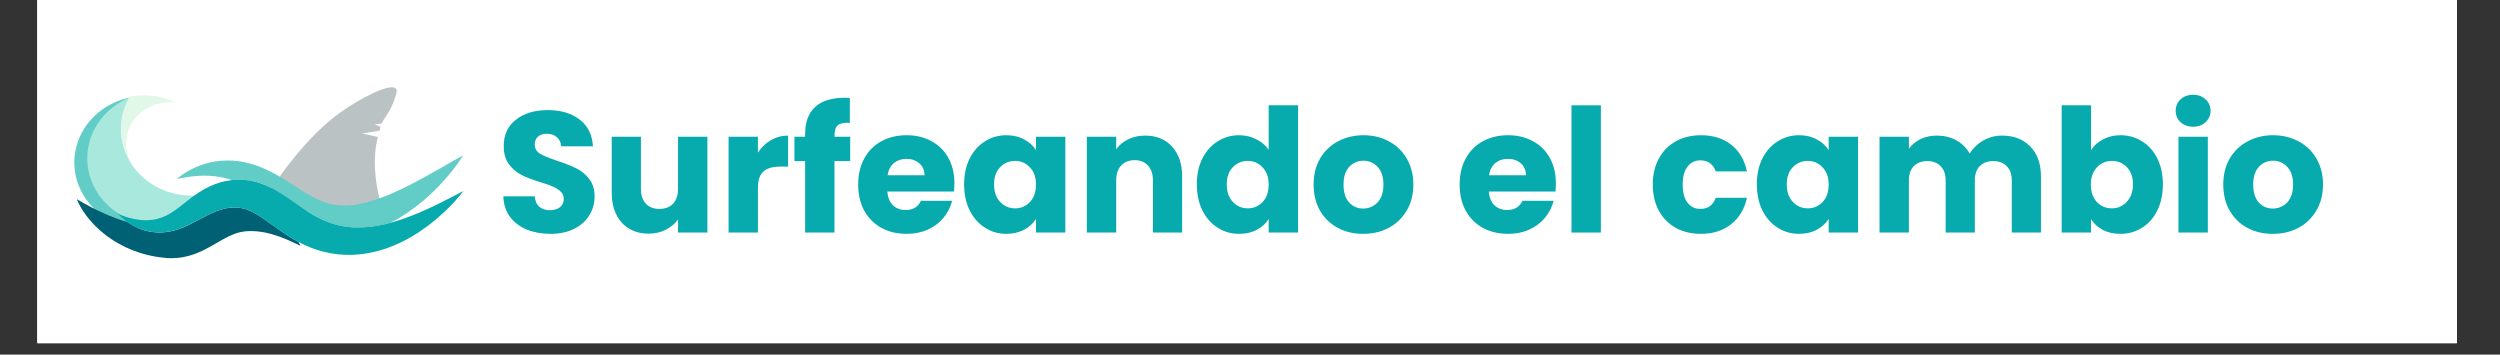
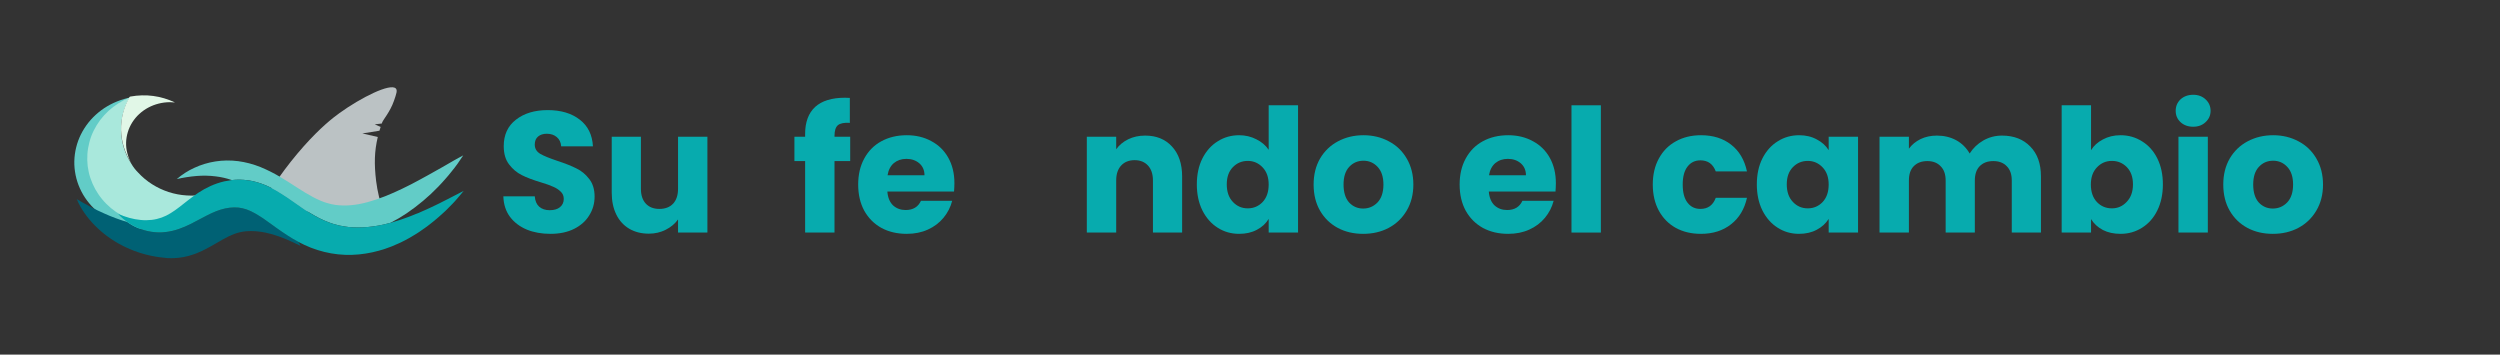
<svg xmlns="http://www.w3.org/2000/svg" width="282" zoomAndPan="magnify" viewBox="0 0 211.5 30" height="40" preserveAspectRatio="xMidYMid meet" version="1.0">
  <rect x="0" y="0" width="211.5" height="30" fill="#333333" stroke="none" />
  <defs>
    <g />
    <clipPath id="32d6cfb566">
-       <path d="M 3.168 0 L 207.848 0 L 207.848 29.031 L 3.168 29.031 Z M 3.168 0 " clip-rule="nonzero" />
-     </clipPath>
+       </clipPath>
  </defs>
  <g clip-path="url(#32d6cfb566)">
-     <path fill="#ffffff" d="M 3.168 0 L 208.332 0 L 208.332 36.375 L 3.168 36.375 Z M 3.168 0 " fill-opacity="1" fill-rule="nonzero" />
-     <path fill="#ffffff" d="M 3.168 0 L 208.332 0 L 208.332 29.102 L 3.168 29.102 Z M 3.168 0 " fill-opacity="1" fill-rule="nonzero" />
    <path fill="#ffffff" d="M 3.168 0 L 208.332 0 L 208.332 29.102 L 3.168 29.102 Z M 3.168 0 " fill-opacity="1" fill-rule="nonzero" />
  </g>
  <path fill="#bbc2c4" d="M 32.301 10.449 L 31.703 10.52 L 32.203 10.738 C 32.168 10.844 32.133 10.953 32.102 11.059 L 30.656 11.289 L 31.961 11.59 C 31.672 12.793 31.648 13.883 31.82 15.309 C 31.93 16.191 32.137 17.055 32.441 17.898 L 21.809 17.898 C 22.883 15.926 24.18 14.086 25.688 12.383 C 27.113 10.785 28.137 9.988 28.715 9.57 C 30.531 8.258 33.035 7.004 33.488 7.488 C 33.637 7.641 33.535 7.934 33.336 8.512 C 32.996 9.488 32.426 10.094 32.324 10.375 C 32.316 10.398 32.309 10.422 32.301 10.449 Z M 32.301 10.449 " fill-opacity="1" fill-rule="nonzero" />
  <path fill="#62ccc7" d="M 14.566 18.922 C 14.184 19.074 13.785 19.188 13.375 19.262 C 12.965 19.336 12.551 19.371 12.133 19.363 C 11.719 19.355 11.305 19.305 10.898 19.215 C 10.492 19.125 10.102 19 9.723 18.832 C 9.344 18.664 8.988 18.465 8.656 18.227 C 8.324 17.988 8.02 17.723 7.746 17.426 C 7.473 17.129 7.234 16.809 7.031 16.465 C 6.832 16.121 6.668 15.762 6.547 15.387 C 6.426 15.012 6.348 14.625 6.309 14.234 C 6.273 13.844 6.281 13.453 6.332 13.062 C 6.383 12.672 6.477 12.293 6.609 11.922 C 6.746 11.547 6.922 11.195 7.137 10.855 C 7.352 10.52 7.598 10.207 7.883 9.918 C 8.168 9.633 8.48 9.375 8.82 9.148 C 9.164 8.922 9.523 8.734 9.91 8.578 C 10.293 8.426 10.688 8.309 11.098 8.234 L 11.09 8.25 C 10.758 8.387 10.438 8.551 10.137 8.742 C 9.836 8.934 9.555 9.148 9.297 9.387 C 9.035 9.625 8.801 9.887 8.594 10.168 C 8.383 10.445 8.203 10.742 8.051 11.051 C 7.898 11.363 7.781 11.684 7.691 12.016 C 7.602 12.348 7.543 12.684 7.52 13.027 C 7.496 13.367 7.504 13.707 7.547 14.047 C 7.586 14.387 7.66 14.719 7.77 15.047 C 7.875 15.375 8.012 15.691 8.18 15.992 C 8.348 16.297 8.543 16.582 8.766 16.855 C 8.988 17.125 9.238 17.371 9.508 17.598 C 9.781 17.828 10.07 18.027 10.383 18.207 C 10.695 18.383 11.02 18.531 11.359 18.652 C 11.699 18.773 12.047 18.867 12.406 18.93 C 12.762 18.988 13.121 19.02 13.484 19.02 C 13.848 19.02 14.211 18.988 14.566 18.922 Z M 14.566 18.922 " fill-opacity="1" fill-rule="nonzero" />
  <path fill="#a9e8dc" d="M 17.359 16.449 C 16.691 17.59 15.719 18.418 14.445 18.922 C 14.086 18.988 13.727 19.02 13.363 19.02 C 13 19.02 12.641 18.992 12.281 18.93 C 11.926 18.867 11.574 18.777 11.234 18.656 C 10.895 18.535 10.57 18.387 10.258 18.207 C 9.949 18.031 9.656 17.828 9.383 17.602 C 9.113 17.375 8.863 17.125 8.641 16.855 C 8.418 16.586 8.223 16.297 8.055 15.996 C 7.887 15.691 7.75 15.375 7.641 15.047 C 7.535 14.723 7.461 14.387 7.418 14.047 C 7.379 13.707 7.371 13.367 7.395 13.027 C 7.418 12.684 7.477 12.348 7.566 12.016 C 7.652 11.684 7.773 11.363 7.926 11.051 C 8.078 10.742 8.262 10.445 8.469 10.164 C 8.68 9.887 8.914 9.625 9.172 9.387 C 9.434 9.148 9.715 8.934 10.016 8.742 C 10.316 8.551 10.633 8.387 10.969 8.25 C 10.719 8.684 10.531 9.137 10.406 9.617 C 10.285 10.098 10.23 10.582 10.242 11.074 C 10.258 11.566 10.336 12.051 10.484 12.523 C 10.633 12.996 10.844 13.445 11.117 13.863 C 11.117 13.867 11.117 13.871 11.121 13.871 C 11.277 14.141 11.469 14.383 11.691 14.605 L 11.695 14.609 C 12.039 14.984 12.43 15.309 12.867 15.586 C 13.301 15.863 13.77 16.082 14.266 16.246 C 14.762 16.406 15.273 16.504 15.797 16.535 C 16.324 16.57 16.844 16.539 17.359 16.445 Z M 17.359 16.449 " fill-opacity="1" fill-rule="nonzero" />
  <path fill="#e1f7e7" d="M 14.805 8.668 C 14.664 8.652 14.523 8.645 14.383 8.645 C 14.059 8.645 13.742 8.684 13.434 8.762 C 13.121 8.84 12.824 8.953 12.547 9.102 C 12.266 9.25 12.012 9.434 11.781 9.645 C 11.551 9.855 11.355 10.094 11.191 10.352 C 11.027 10.613 10.898 10.887 10.812 11.18 C 10.723 11.473 10.676 11.77 10.668 12.07 C 10.66 12.375 10.695 12.672 10.773 12.965 C 10.848 13.262 10.961 13.543 11.117 13.809 C 10.844 13.387 10.633 12.941 10.484 12.469 C 10.336 11.992 10.258 11.512 10.242 11.02 C 10.23 10.527 10.285 10.039 10.406 9.559 C 10.531 9.082 10.719 8.625 10.969 8.191 C 10.988 8.184 11.012 8.172 11.031 8.168 C 12.352 7.934 13.605 8.102 14.805 8.668 Z M 14.805 8.668 " fill-opacity="1" fill-rule="nonzero" />
  <path fill="#006174" d="M 25.43 20.801 C 25.012 20.602 24.609 20.41 24.211 20.238 C 23.82 20.074 23.426 19.934 23.02 19.816 C 22.641 19.707 22.254 19.629 21.859 19.586 C 21.766 19.566 21.672 19.57 21.578 19.559 C 21.488 19.551 21.395 19.555 21.301 19.551 C 21.258 19.551 21.211 19.547 21.164 19.551 L 21.027 19.555 L 20.895 19.559 L 20.766 19.57 C 20.09 19.641 19.531 19.875 18.855 20.254 C 18.52 20.441 18.16 20.656 17.758 20.883 C 17.555 20.996 17.336 21.109 17.105 21.219 C 16.992 21.273 16.871 21.324 16.75 21.375 C 16.633 21.43 16.504 21.477 16.371 21.52 C 15.82 21.715 15.254 21.824 14.668 21.84 C 14.52 21.848 14.371 21.84 14.223 21.836 L 14.168 21.836 L 14.121 21.832 L 14.031 21.82 L 13.844 21.801 C 13.719 21.789 13.594 21.773 13.473 21.758 C 13.348 21.738 13.223 21.723 13.098 21.699 C 12.113 21.523 11.18 21.207 10.301 20.75 C 9.445 20.305 8.688 19.746 8.02 19.07 C 7.699 18.746 7.406 18.395 7.148 18.023 C 6.883 17.652 6.668 17.262 6.496 16.848 C 6.895 17.082 7.281 17.301 7.668 17.504 C 8.055 17.707 8.438 17.895 8.824 18.062 C 9.453 18.348 10.102 18.586 10.77 18.785 C 11.059 18.992 11.371 19.164 11.703 19.305 C 12.051 19.445 12.41 19.551 12.785 19.609 C 13.176 19.672 13.566 19.684 13.961 19.641 C 14.355 19.598 14.742 19.512 15.113 19.383 C 15.469 19.258 15.812 19.109 16.145 18.941 C 16.789 18.621 17.355 18.281 17.898 18.035 C 18.438 17.785 18.945 17.625 19.449 17.57 C 19.688 17.543 19.93 17.539 20.172 17.562 C 20.406 17.59 20.633 17.641 20.852 17.715 C 21.09 17.801 21.316 17.902 21.535 18.023 C 21.77 18.152 22.012 18.301 22.258 18.473 C 22.508 18.641 22.762 18.82 23.027 19.016 C 23.293 19.207 23.566 19.402 23.855 19.602 C 24.145 19.805 24.445 19.996 24.762 20.188 C 24.918 20.281 25.082 20.371 25.246 20.461 C 25.312 20.57 25.375 20.684 25.43 20.801 Z M 25.43 20.801 " fill-opacity="1" fill-rule="nonzero" />
  <path fill="#62ccc7" d="M 39.191 13.145 C 39.039 13.383 38.879 13.617 38.715 13.844 C 38.551 14.074 38.379 14.301 38.199 14.516 C 38.109 14.629 38.023 14.738 37.93 14.848 L 37.652 15.168 C 37.469 15.383 37.27 15.59 37.074 15.797 C 36.266 16.637 35.375 17.383 34.402 18.047 C 33.965 18.34 33.508 18.609 33.031 18.852 L 32.91 18.883 C 32.762 18.918 32.613 18.961 32.461 18.996 C 32.312 19.027 32.16 19.055 32.012 19.086 C 31.426 19.191 30.836 19.246 30.238 19.246 L 30.023 19.238 L 29.918 19.238 C 29.883 19.238 29.848 19.234 29.809 19.23 L 29.492 19.207 L 29.387 19.191 C 29.246 19.172 29.109 19.156 28.969 19.125 L 28.766 19.09 C 28.695 19.074 28.629 19.055 28.562 19.039 C 28.426 19.012 28.293 18.965 28.156 18.93 C 28.094 18.91 28.027 18.883 27.965 18.863 C 27.898 18.844 27.832 18.82 27.77 18.793 C 27.504 18.691 27.246 18.578 26.996 18.449 C 26.465 18.172 25.957 17.863 25.469 17.52 C 25.211 17.344 24.945 17.152 24.668 16.961 C 24.395 16.77 24.105 16.57 23.793 16.375 C 23.473 16.172 23.137 15.984 22.793 15.816 C 22.414 15.633 22.02 15.488 21.605 15.379 C 21.555 15.367 21.504 15.352 21.449 15.34 L 21.285 15.305 L 21.121 15.273 C 21.066 15.262 21.012 15.258 20.957 15.25 C 20.734 15.219 20.512 15.203 20.289 15.199 C 20.062 15.195 19.84 15.207 19.613 15.234 C 19.172 15.082 18.719 14.977 18.254 14.922 C 17.719 14.855 17.184 14.844 16.645 14.887 C 16.074 14.934 15.512 15.023 14.957 15.148 C 15.402 14.766 15.895 14.445 16.438 14.199 C 17 13.938 17.59 13.758 18.211 13.66 C 18.852 13.559 19.496 13.551 20.145 13.633 C 20.793 13.719 21.422 13.887 22.027 14.129 C 22.602 14.367 23.152 14.641 23.684 14.957 C 24.195 15.262 24.676 15.57 25.133 15.867 C 25.594 16.164 26.035 16.438 26.465 16.664 C 26.68 16.773 26.891 16.887 27.102 16.969 L 27.184 17.004 L 27.262 17.035 C 27.312 17.055 27.363 17.074 27.418 17.094 C 27.52 17.129 27.625 17.168 27.73 17.191 C 27.934 17.254 28.145 17.301 28.359 17.332 C 28.574 17.363 28.793 17.379 29.012 17.383 C 29.125 17.391 29.238 17.383 29.352 17.383 C 29.465 17.383 29.578 17.371 29.695 17.359 C 29.809 17.348 29.926 17.332 30.043 17.32 L 30.219 17.293 C 30.277 17.281 30.34 17.273 30.398 17.262 C 31.348 17.082 32.332 16.73 33.301 16.301 C 33.789 16.086 34.277 15.848 34.762 15.602 C 35.246 15.352 35.73 15.086 36.219 14.816 C 36.461 14.68 36.707 14.547 36.949 14.406 L 37.32 14.199 C 37.441 14.125 37.562 14.059 37.688 13.988 L 38.43 13.559 C 38.684 13.422 38.93 13.277 39.191 13.145 Z M 39.191 13.145 " fill-opacity="1" fill-rule="nonzero" />
  <path fill="#07abae" d="M 39.223 16.152 C 39.016 16.414 38.797 16.668 38.574 16.922 C 38.469 17.051 38.348 17.168 38.234 17.289 C 38.117 17.406 37.996 17.527 37.879 17.648 L 37.699 17.828 C 37.641 17.891 37.574 17.941 37.512 18 L 37.133 18.34 C 36.883 18.574 36.609 18.777 36.34 18.992 L 36.133 19.152 L 35.918 19.305 L 35.488 19.605 C 35.348 19.707 35.191 19.793 35.043 19.887 C 34.891 19.977 34.742 20.07 34.586 20.156 C 34.434 20.246 34.273 20.324 34.113 20.406 L 33.871 20.527 L 33.621 20.637 C 33.453 20.711 33.289 20.785 33.117 20.855 C 32.949 20.922 32.773 20.98 32.598 21.043 C 31.875 21.285 31.133 21.449 30.371 21.523 C 29.578 21.602 28.793 21.57 28.012 21.434 C 27.227 21.293 26.477 21.059 25.762 20.723 C 25.586 20.641 25.414 20.551 25.242 20.461 C 25.07 20.371 24.918 20.281 24.758 20.191 C 24.441 20 24.141 19.805 23.852 19.605 C 23.562 19.41 23.293 19.211 23.027 19.02 C 22.762 18.828 22.508 18.641 22.258 18.473 C 22.008 18.309 21.77 18.156 21.535 18.027 C 21.316 17.902 21.09 17.801 20.852 17.715 C 20.633 17.641 20.406 17.59 20.172 17.562 C 19.93 17.543 19.688 17.543 19.449 17.57 C 18.945 17.625 18.441 17.785 17.898 18.035 C 17.355 18.285 16.789 18.621 16.145 18.941 C 15.812 19.109 15.469 19.254 15.113 19.379 C 14.738 19.508 14.355 19.594 13.961 19.637 C 13.566 19.68 13.172 19.668 12.781 19.605 C 12.41 19.547 12.051 19.445 11.703 19.301 C 11.371 19.16 11.059 18.988 10.77 18.781 C 10.484 18.582 10.227 18.355 9.996 18.102 C 10.633 18.367 11.273 18.555 11.906 18.609 C 12.215 18.641 12.52 18.637 12.828 18.602 C 13.117 18.57 13.398 18.504 13.672 18.406 C 13.941 18.309 14.195 18.184 14.434 18.035 C 14.688 17.879 14.93 17.707 15.168 17.523 C 15.66 17.148 16.172 16.711 16.789 16.301 C 17.113 16.086 17.453 15.898 17.809 15.738 C 18.188 15.566 18.582 15.434 18.988 15.34 C 19.191 15.297 19.402 15.262 19.613 15.234 C 19.836 15.207 20.062 15.195 20.285 15.199 C 20.512 15.203 20.734 15.223 20.953 15.25 C 21.012 15.258 21.066 15.266 21.121 15.273 L 21.285 15.305 L 21.445 15.34 C 21.5 15.352 21.551 15.367 21.605 15.379 C 22.016 15.488 22.41 15.633 22.789 15.816 C 23.137 15.984 23.469 16.172 23.793 16.379 C 24.105 16.57 24.391 16.77 24.668 16.961 C 24.945 17.152 25.207 17.344 25.469 17.52 C 25.953 17.863 26.465 18.176 26.996 18.449 C 27.246 18.578 27.5 18.691 27.766 18.789 C 27.828 18.816 27.895 18.84 27.961 18.863 C 28.023 18.883 28.09 18.906 28.156 18.926 C 28.289 18.961 28.422 19.008 28.559 19.039 C 28.621 19.055 28.691 19.074 28.762 19.086 L 28.969 19.125 C 29.105 19.156 29.242 19.168 29.383 19.191 L 29.488 19.203 L 29.594 19.211 L 29.809 19.23 C 29.844 19.234 29.879 19.238 29.914 19.238 L 30.02 19.238 L 30.238 19.242 C 30.832 19.242 31.422 19.191 32.008 19.082 C 32.156 19.051 32.305 19.02 32.457 18.992 C 32.609 18.961 32.758 18.914 32.91 18.879 L 33.027 18.848 L 33.137 18.82 L 33.359 18.754 C 33.512 18.703 33.664 18.66 33.816 18.613 L 34.266 18.457 C 34.418 18.398 34.57 18.352 34.723 18.289 L 35.172 18.105 L 35.398 18.023 L 35.621 17.922 C 35.918 17.789 36.227 17.664 36.52 17.516 L 36.969 17.301 L 37.195 17.191 L 37.414 17.078 C 37.562 17.004 37.711 16.926 37.863 16.852 C 38.016 16.777 38.168 16.703 38.312 16.621 C 38.609 16.461 38.91 16.305 39.223 16.152 Z M 39.223 16.152 " fill-opacity="1" fill-rule="nonzero" />
  <g fill="#07abae" fill-opacity="1">
    <g transform="translate(41.975, 19.674)">
      <g>
        <path d="M 4.594 0.109 C 3.852 0.109 3.188 -0.008 2.594 -0.25 C 2 -0.5 1.523 -0.859 1.172 -1.328 C 0.816 -1.805 0.629 -2.383 0.609 -3.062 L 3.266 -3.062 C 3.297 -2.676 3.422 -2.383 3.641 -2.188 C 3.867 -1.988 4.164 -1.891 4.531 -1.891 C 4.895 -1.891 5.18 -1.973 5.391 -2.141 C 5.609 -2.316 5.719 -2.551 5.719 -2.844 C 5.719 -3.102 5.629 -3.312 5.453 -3.469 C 5.285 -3.633 5.078 -3.77 4.828 -3.875 C 4.586 -3.988 4.238 -4.113 3.781 -4.25 C 3.125 -4.445 2.586 -4.648 2.172 -4.859 C 1.754 -5.066 1.395 -5.367 1.094 -5.766 C 0.789 -6.16 0.641 -6.676 0.641 -7.312 C 0.641 -8.27 0.984 -9.016 1.672 -9.547 C 2.359 -10.086 3.254 -10.359 4.359 -10.359 C 5.484 -10.359 6.391 -10.086 7.078 -9.547 C 7.766 -9.016 8.133 -8.266 8.188 -7.297 L 5.5 -7.297 C 5.477 -7.629 5.352 -7.891 5.125 -8.078 C 4.906 -8.266 4.625 -8.359 4.281 -8.359 C 3.977 -8.359 3.734 -8.281 3.547 -8.125 C 3.359 -7.969 3.266 -7.738 3.266 -7.438 C 3.266 -7.102 3.422 -6.844 3.734 -6.656 C 4.047 -6.477 4.531 -6.281 5.188 -6.062 C 5.852 -5.844 6.391 -5.629 6.797 -5.422 C 7.211 -5.223 7.57 -4.926 7.875 -4.531 C 8.176 -4.145 8.328 -3.648 8.328 -3.047 C 8.328 -2.461 8.176 -1.93 7.875 -1.453 C 7.582 -0.973 7.156 -0.594 6.594 -0.312 C 6.031 -0.031 5.363 0.109 4.594 0.109 Z M 4.594 0.109 " />
      </g>
    </g>
  </g>
  <g fill="#07abae" fill-opacity="1">
    <g transform="translate(50.924, 19.674)">
      <g>
        <path d="M 8.922 -8.109 L 8.922 0 L 6.438 0 L 6.438 -1.109 C 6.176 -0.742 5.828 -0.453 5.391 -0.234 C 4.961 -0.016 4.488 0.094 3.969 0.094 C 3.352 0.094 2.805 -0.039 2.328 -0.312 C 1.848 -0.594 1.477 -0.992 1.219 -1.516 C 0.957 -2.047 0.828 -2.664 0.828 -3.375 L 0.828 -8.109 L 3.297 -8.109 L 3.297 -3.703 C 3.297 -3.16 3.438 -2.738 3.719 -2.438 C 4 -2.145 4.379 -2 4.859 -2 C 5.348 -2 5.734 -2.145 6.016 -2.438 C 6.297 -2.738 6.438 -3.16 6.438 -3.703 L 6.438 -8.109 Z M 8.922 -8.109 " />
      </g>
    </g>
  </g>
  <g fill="#07abae" fill-opacity="1">
    <g transform="translate(60.731, 19.674)">
      <g>
-         <path d="M 3.391 -6.766 C 3.68 -7.211 4.047 -7.562 4.484 -7.812 C 4.922 -8.07 5.406 -8.203 5.938 -8.203 L 5.938 -5.578 L 5.25 -5.578 C 4.633 -5.578 4.172 -5.441 3.859 -5.172 C 3.547 -4.898 3.391 -4.43 3.391 -3.766 L 3.391 0 L 0.906 0 L 0.906 -8.109 L 3.391 -8.109 Z M 3.391 -6.766 " />
-       </g>
+         </g>
    </g>
  </g>
  <g fill="#07abae" fill-opacity="1">
    <g transform="translate(66.958, 19.674)">
      <g>
        <path d="M 4.969 -6.047 L 3.641 -6.047 L 3.641 0 L 1.156 0 L 1.156 -6.047 L 0.25 -6.047 L 0.25 -8.109 L 1.156 -8.109 L 1.156 -8.344 C 1.156 -9.344 1.438 -10.102 2 -10.625 C 2.57 -11.145 3.414 -11.406 4.531 -11.406 C 4.707 -11.406 4.844 -11.398 4.938 -11.391 L 4.938 -9.281 C 4.457 -9.312 4.117 -9.242 3.922 -9.078 C 3.734 -8.91 3.641 -8.613 3.641 -8.188 L 3.641 -8.109 L 4.969 -8.109 Z M 4.969 -6.047 " />
      </g>
    </g>
  </g>
  <g fill="#07abae" fill-opacity="1">
    <g transform="translate(72.196, 19.674)">
      <g>
        <path d="M 8.547 -4.188 C 8.547 -3.957 8.535 -3.719 8.516 -3.469 L 2.875 -3.469 C 2.914 -2.957 3.078 -2.566 3.359 -2.297 C 3.648 -2.035 4.004 -1.906 4.422 -1.906 C 5.047 -1.906 5.477 -2.164 5.719 -2.688 L 8.359 -2.688 C 8.223 -2.156 7.977 -1.676 7.625 -1.25 C 7.27 -0.82 6.828 -0.488 6.297 -0.25 C 5.766 -0.008 5.172 0.109 4.516 0.109 C 3.711 0.109 3 -0.055 2.375 -0.391 C 1.758 -0.734 1.273 -1.219 0.922 -1.844 C 0.578 -2.477 0.406 -3.219 0.406 -4.062 C 0.406 -4.906 0.578 -5.641 0.922 -6.266 C 1.266 -6.898 1.742 -7.383 2.359 -7.719 C 2.984 -8.062 3.703 -8.234 4.516 -8.234 C 5.297 -8.234 5.988 -8.066 6.594 -7.734 C 7.207 -7.41 7.688 -6.941 8.031 -6.328 C 8.375 -5.711 8.547 -5 8.547 -4.188 Z M 6.016 -4.844 C 6.016 -5.27 5.867 -5.609 5.578 -5.859 C 5.285 -6.109 4.922 -6.234 4.484 -6.234 C 4.066 -6.234 3.711 -6.113 3.422 -5.875 C 3.141 -5.633 2.961 -5.289 2.891 -4.844 Z M 6.016 -4.844 " />
      </g>
    </g>
  </g>
  <g fill="#07abae" fill-opacity="1">
    <g transform="translate(81.159, 19.674)">
      <g>
-         <path d="M 0.406 -4.078 C 0.406 -4.91 0.562 -5.641 0.875 -6.266 C 1.195 -6.898 1.629 -7.383 2.172 -7.719 C 2.711 -8.062 3.316 -8.234 3.984 -8.234 C 4.555 -8.234 5.055 -8.113 5.484 -7.875 C 5.922 -7.645 6.254 -7.344 6.484 -6.969 L 6.484 -8.109 L 8.969 -8.109 L 8.969 0 L 6.484 0 L 6.484 -1.156 C 6.242 -0.77 5.906 -0.461 5.469 -0.234 C 5.039 -0.004 4.539 0.109 3.969 0.109 C 3.312 0.109 2.711 -0.062 2.172 -0.406 C 1.629 -0.75 1.195 -1.238 0.875 -1.875 C 0.562 -2.508 0.406 -3.242 0.406 -4.078 Z M 6.484 -4.062 C 6.484 -4.676 6.312 -5.16 5.969 -5.516 C 5.625 -5.879 5.207 -6.062 4.719 -6.062 C 4.219 -6.062 3.797 -5.883 3.453 -5.531 C 3.109 -5.176 2.938 -4.691 2.938 -4.078 C 2.938 -3.453 3.109 -2.957 3.453 -2.594 C 3.797 -2.227 4.219 -2.047 4.719 -2.047 C 5.207 -2.047 5.625 -2.223 5.969 -2.578 C 6.312 -2.941 6.484 -3.438 6.484 -4.062 Z M 6.484 -4.062 " />
-       </g>
+         </g>
    </g>
  </g>
  <g fill="#07abae" fill-opacity="1">
    <g transform="translate(91.039, 19.674)">
      <g>
        <path d="M 5.844 -8.203 C 6.789 -8.203 7.547 -7.895 8.109 -7.281 C 8.68 -6.664 8.969 -5.82 8.969 -4.75 L 8.969 0 L 6.5 0 L 6.5 -4.406 C 6.5 -4.945 6.359 -5.367 6.078 -5.672 C 5.797 -5.973 5.422 -6.125 4.953 -6.125 C 4.473 -6.125 4.094 -5.973 3.812 -5.672 C 3.531 -5.367 3.391 -4.945 3.391 -4.406 L 3.391 0 L 0.906 0 L 0.906 -8.109 L 3.391 -8.109 L 3.391 -7.047 C 3.641 -7.398 3.977 -7.68 4.406 -7.891 C 4.832 -8.098 5.312 -8.203 5.844 -8.203 Z M 5.844 -8.203 " />
      </g>
    </g>
  </g>
  <g fill="#07abae" fill-opacity="1">
    <g transform="translate(100.846, 19.674)">
      <g>
        <path d="M 0.406 -4.078 C 0.406 -4.91 0.562 -5.641 0.875 -6.266 C 1.195 -6.898 1.629 -7.383 2.172 -7.719 C 2.711 -8.062 3.316 -8.234 3.984 -8.234 C 4.516 -8.234 5 -8.117 5.438 -7.891 C 5.883 -7.672 6.234 -7.375 6.484 -7 L 6.484 -10.766 L 8.969 -10.766 L 8.969 0 L 6.484 0 L 6.484 -1.156 C 6.254 -0.77 5.922 -0.461 5.484 -0.234 C 5.055 -0.004 4.555 0.109 3.984 0.109 C 3.316 0.109 2.711 -0.062 2.172 -0.406 C 1.629 -0.75 1.195 -1.238 0.875 -1.875 C 0.562 -2.508 0.406 -3.242 0.406 -4.078 Z M 6.484 -4.062 C 6.484 -4.676 6.312 -5.16 5.969 -5.516 C 5.625 -5.879 5.207 -6.062 4.719 -6.062 C 4.219 -6.062 3.797 -5.883 3.453 -5.531 C 3.109 -5.176 2.938 -4.691 2.938 -4.078 C 2.938 -3.453 3.109 -2.957 3.453 -2.594 C 3.797 -2.227 4.219 -2.047 4.719 -2.047 C 5.207 -2.047 5.625 -2.223 5.969 -2.578 C 6.312 -2.941 6.484 -3.438 6.484 -4.062 Z M 6.484 -4.062 " />
      </g>
    </g>
  </g>
  <g fill="#07abae" fill-opacity="1">
    <g transform="translate(110.726, 19.674)">
      <g>
        <path d="M 4.594 0.109 C 3.801 0.109 3.086 -0.055 2.453 -0.391 C 1.816 -0.734 1.316 -1.219 0.953 -1.844 C 0.586 -2.477 0.406 -3.219 0.406 -4.062 C 0.406 -4.895 0.586 -5.629 0.953 -6.266 C 1.328 -6.898 1.832 -7.383 2.469 -7.719 C 3.113 -8.062 3.832 -8.234 4.625 -8.234 C 5.414 -8.234 6.129 -8.062 6.766 -7.719 C 7.41 -7.383 7.914 -6.898 8.281 -6.266 C 8.656 -5.629 8.844 -4.895 8.844 -4.062 C 8.844 -3.227 8.656 -2.492 8.281 -1.859 C 7.906 -1.223 7.395 -0.734 6.75 -0.391 C 6.113 -0.055 5.395 0.109 4.594 0.109 Z M 4.594 -2.031 C 5.07 -2.031 5.477 -2.203 5.812 -2.547 C 6.145 -2.898 6.312 -3.406 6.312 -4.062 C 6.312 -4.707 6.148 -5.203 5.828 -5.547 C 5.504 -5.898 5.102 -6.078 4.625 -6.078 C 4.145 -6.078 3.742 -5.906 3.422 -5.562 C 3.098 -5.219 2.938 -4.719 2.938 -4.062 C 2.938 -3.406 3.094 -2.898 3.406 -2.547 C 3.727 -2.203 4.125 -2.031 4.594 -2.031 Z M 4.594 -2.031 " />
      </g>
    </g>
  </g>
  <g fill="#07abae" fill-opacity="1">
    <g transform="translate(119.994, 19.674)">
      <g />
    </g>
  </g>
  <g fill="#07abae" fill-opacity="1">
    <g transform="translate(123.079, 19.674)">
      <g>
        <path d="M 8.547 -4.188 C 8.547 -3.957 8.535 -3.719 8.516 -3.469 L 2.875 -3.469 C 2.914 -2.957 3.078 -2.566 3.359 -2.297 C 3.648 -2.035 4.004 -1.906 4.422 -1.906 C 5.047 -1.906 5.477 -2.164 5.719 -2.688 L 8.359 -2.688 C 8.223 -2.156 7.977 -1.676 7.625 -1.25 C 7.27 -0.82 6.828 -0.488 6.297 -0.25 C 5.766 -0.008 5.172 0.109 4.516 0.109 C 3.711 0.109 3 -0.055 2.375 -0.391 C 1.758 -0.734 1.273 -1.219 0.922 -1.844 C 0.578 -2.477 0.406 -3.219 0.406 -4.062 C 0.406 -4.906 0.578 -5.641 0.922 -6.266 C 1.266 -6.898 1.742 -7.383 2.359 -7.719 C 2.984 -8.062 3.703 -8.234 4.516 -8.234 C 5.297 -8.234 5.988 -8.066 6.594 -7.734 C 7.207 -7.41 7.688 -6.941 8.031 -6.328 C 8.375 -5.711 8.547 -5 8.547 -4.188 Z M 6.016 -4.844 C 6.016 -5.27 5.867 -5.609 5.578 -5.859 C 5.285 -6.109 4.922 -6.234 4.484 -6.234 C 4.066 -6.234 3.711 -6.113 3.422 -5.875 C 3.141 -5.633 2.961 -5.289 2.891 -4.844 Z M 6.016 -4.844 " />
      </g>
    </g>
  </g>
  <g fill="#07abae" fill-opacity="1">
    <g transform="translate(132.042, 19.674)">
      <g>
        <path d="M 3.391 -10.766 L 3.391 0 L 0.906 0 L 0.906 -10.766 Z M 3.391 -10.766 " />
      </g>
    </g>
  </g>
  <g fill="#07abae" fill-opacity="1">
    <g transform="translate(136.335, 19.674)">
      <g />
    </g>
  </g>
  <g fill="#07abae" fill-opacity="1">
    <g transform="translate(139.419, 19.674)">
      <g>
        <path d="M 0.406 -4.062 C 0.406 -4.906 0.578 -5.641 0.922 -6.266 C 1.266 -6.898 1.742 -7.383 2.359 -7.719 C 2.973 -8.062 3.68 -8.234 4.484 -8.234 C 5.504 -8.234 6.352 -7.969 7.031 -7.438 C 7.719 -6.906 8.164 -6.148 8.375 -5.172 L 5.734 -5.172 C 5.504 -5.797 5.07 -6.109 4.438 -6.109 C 3.977 -6.109 3.613 -5.93 3.344 -5.578 C 3.07 -5.223 2.938 -4.719 2.938 -4.062 C 2.938 -3.395 3.07 -2.883 3.344 -2.531 C 3.613 -2.176 3.977 -2 4.438 -2 C 5.07 -2 5.504 -2.312 5.734 -2.938 L 8.375 -2.938 C 8.164 -1.988 7.719 -1.242 7.031 -0.703 C 6.344 -0.16 5.492 0.109 4.484 0.109 C 3.68 0.109 2.973 -0.055 2.359 -0.391 C 1.742 -0.734 1.266 -1.219 0.922 -1.844 C 0.578 -2.477 0.406 -3.219 0.406 -4.062 Z M 0.406 -4.062 " />
      </g>
    </g>
  </g>
  <g fill="#07abae" fill-opacity="1">
    <g transform="translate(148.222, 19.674)">
      <g>
        <path d="M 0.406 -4.078 C 0.406 -4.91 0.562 -5.641 0.875 -6.266 C 1.195 -6.898 1.629 -7.383 2.172 -7.719 C 2.711 -8.062 3.316 -8.234 3.984 -8.234 C 4.555 -8.234 5.055 -8.113 5.484 -7.875 C 5.922 -7.645 6.254 -7.344 6.484 -6.969 L 6.484 -8.109 L 8.969 -8.109 L 8.969 0 L 6.484 0 L 6.484 -1.156 C 6.242 -0.77 5.906 -0.461 5.469 -0.234 C 5.039 -0.004 4.539 0.109 3.969 0.109 C 3.312 0.109 2.711 -0.062 2.172 -0.406 C 1.629 -0.75 1.195 -1.238 0.875 -1.875 C 0.562 -2.508 0.406 -3.242 0.406 -4.078 Z M 6.484 -4.062 C 6.484 -4.676 6.312 -5.16 5.969 -5.516 C 5.625 -5.879 5.207 -6.062 4.719 -6.062 C 4.219 -6.062 3.797 -5.883 3.453 -5.531 C 3.109 -5.176 2.938 -4.691 2.938 -4.078 C 2.938 -3.453 3.109 -2.957 3.453 -2.594 C 3.797 -2.227 4.219 -2.047 4.719 -2.047 C 5.207 -2.047 5.625 -2.223 5.969 -2.578 C 6.312 -2.941 6.484 -3.438 6.484 -4.062 Z M 6.484 -4.062 " />
      </g>
    </g>
  </g>
  <g fill="#07abae" fill-opacity="1">
    <g transform="translate(158.102, 19.674)">
      <g>
        <path d="M 11.266 -8.203 C 12.266 -8.203 13.062 -7.895 13.656 -7.281 C 14.258 -6.676 14.562 -5.832 14.562 -4.75 L 14.562 0 L 12.094 0 L 12.094 -4.406 C 12.094 -4.926 11.953 -5.328 11.672 -5.609 C 11.398 -5.898 11.02 -6.047 10.531 -6.047 C 10.039 -6.047 9.656 -5.898 9.375 -5.609 C 9.102 -5.328 8.969 -4.926 8.969 -4.406 L 8.969 0 L 6.5 0 L 6.5 -4.406 C 6.5 -4.926 6.359 -5.328 6.078 -5.609 C 5.805 -5.898 5.43 -6.047 4.953 -6.047 C 4.461 -6.047 4.078 -5.898 3.797 -5.609 C 3.523 -5.328 3.391 -4.926 3.391 -4.406 L 3.391 0 L 0.906 0 L 0.906 -8.109 L 3.391 -8.109 L 3.391 -7.094 C 3.641 -7.438 3.969 -7.707 4.375 -7.906 C 4.781 -8.102 5.242 -8.203 5.766 -8.203 C 6.367 -8.203 6.91 -8.07 7.391 -7.812 C 7.867 -7.551 8.25 -7.176 8.531 -6.688 C 8.812 -7.133 9.191 -7.5 9.672 -7.781 C 10.16 -8.062 10.691 -8.203 11.266 -8.203 Z M 11.266 -8.203 " />
      </g>
    </g>
  </g>
  <g fill="#07abae" fill-opacity="1">
    <g transform="translate(173.511, 19.674)">
      <g>
        <path d="M 3.391 -6.969 C 3.617 -7.344 3.953 -7.645 4.391 -7.875 C 4.828 -8.113 5.328 -8.234 5.891 -8.234 C 6.555 -8.234 7.16 -8.062 7.703 -7.719 C 8.254 -7.383 8.688 -6.898 9 -6.266 C 9.312 -5.641 9.469 -4.91 9.469 -4.078 C 9.469 -3.242 9.312 -2.508 9 -1.875 C 8.688 -1.238 8.254 -0.75 7.703 -0.406 C 7.16 -0.062 6.555 0.109 5.891 0.109 C 5.316 0.109 4.816 0 4.391 -0.219 C 3.961 -0.445 3.629 -0.754 3.391 -1.141 L 3.391 0 L 0.906 0 L 0.906 -10.766 L 3.391 -10.766 Z M 6.938 -4.078 C 6.938 -4.691 6.766 -5.176 6.422 -5.531 C 6.078 -5.883 5.656 -6.062 5.156 -6.062 C 4.656 -6.062 4.234 -5.879 3.891 -5.516 C 3.547 -5.16 3.375 -4.676 3.375 -4.062 C 3.375 -3.438 3.547 -2.941 3.891 -2.578 C 4.234 -2.223 4.656 -2.047 5.156 -2.047 C 5.645 -2.047 6.062 -2.227 6.406 -2.594 C 6.758 -2.957 6.938 -3.453 6.938 -4.078 Z M 6.938 -4.078 " />
      </g>
    </g>
  </g>
  <g fill="#07abae" fill-opacity="1">
    <g transform="translate(183.391, 19.674)">
      <g>
        <path d="M 2.156 -8.953 C 1.719 -8.953 1.359 -9.082 1.078 -9.344 C 0.805 -9.602 0.672 -9.922 0.672 -10.297 C 0.672 -10.68 0.805 -11.004 1.078 -11.266 C 1.359 -11.523 1.719 -11.656 2.156 -11.656 C 2.582 -11.656 2.93 -11.523 3.203 -11.266 C 3.484 -11.004 3.625 -10.68 3.625 -10.297 C 3.625 -9.922 3.484 -9.602 3.203 -9.344 C 2.93 -9.082 2.582 -8.953 2.156 -8.953 Z M 3.391 -8.109 L 3.391 0 L 0.906 0 L 0.906 -8.109 Z M 3.391 -8.109 " />
      </g>
    </g>
  </g>
  <g fill="#07abae" fill-opacity="1">
    <g transform="translate(187.683, 19.674)">
      <g>
        <path d="M 4.594 0.109 C 3.801 0.109 3.086 -0.055 2.453 -0.391 C 1.816 -0.734 1.316 -1.219 0.953 -1.844 C 0.586 -2.477 0.406 -3.219 0.406 -4.062 C 0.406 -4.895 0.586 -5.629 0.953 -6.266 C 1.328 -6.898 1.832 -7.383 2.469 -7.719 C 3.113 -8.062 3.832 -8.234 4.625 -8.234 C 5.414 -8.234 6.129 -8.062 6.766 -7.719 C 7.41 -7.383 7.914 -6.898 8.281 -6.266 C 8.656 -5.629 8.844 -4.895 8.844 -4.062 C 8.844 -3.227 8.656 -2.492 8.281 -1.859 C 7.906 -1.223 7.395 -0.734 6.75 -0.391 C 6.113 -0.055 5.395 0.109 4.594 0.109 Z M 4.594 -2.031 C 5.07 -2.031 5.477 -2.203 5.812 -2.547 C 6.145 -2.898 6.312 -3.406 6.312 -4.062 C 6.312 -4.707 6.148 -5.203 5.828 -5.547 C 5.504 -5.898 5.102 -6.078 4.625 -6.078 C 4.145 -6.078 3.742 -5.906 3.422 -5.562 C 3.098 -5.219 2.938 -4.719 2.938 -4.062 C 2.938 -3.406 3.094 -2.898 3.406 -2.547 C 3.727 -2.203 4.125 -2.031 4.594 -2.031 Z M 4.594 -2.031 " />
      </g>
    </g>
  </g>
</svg>